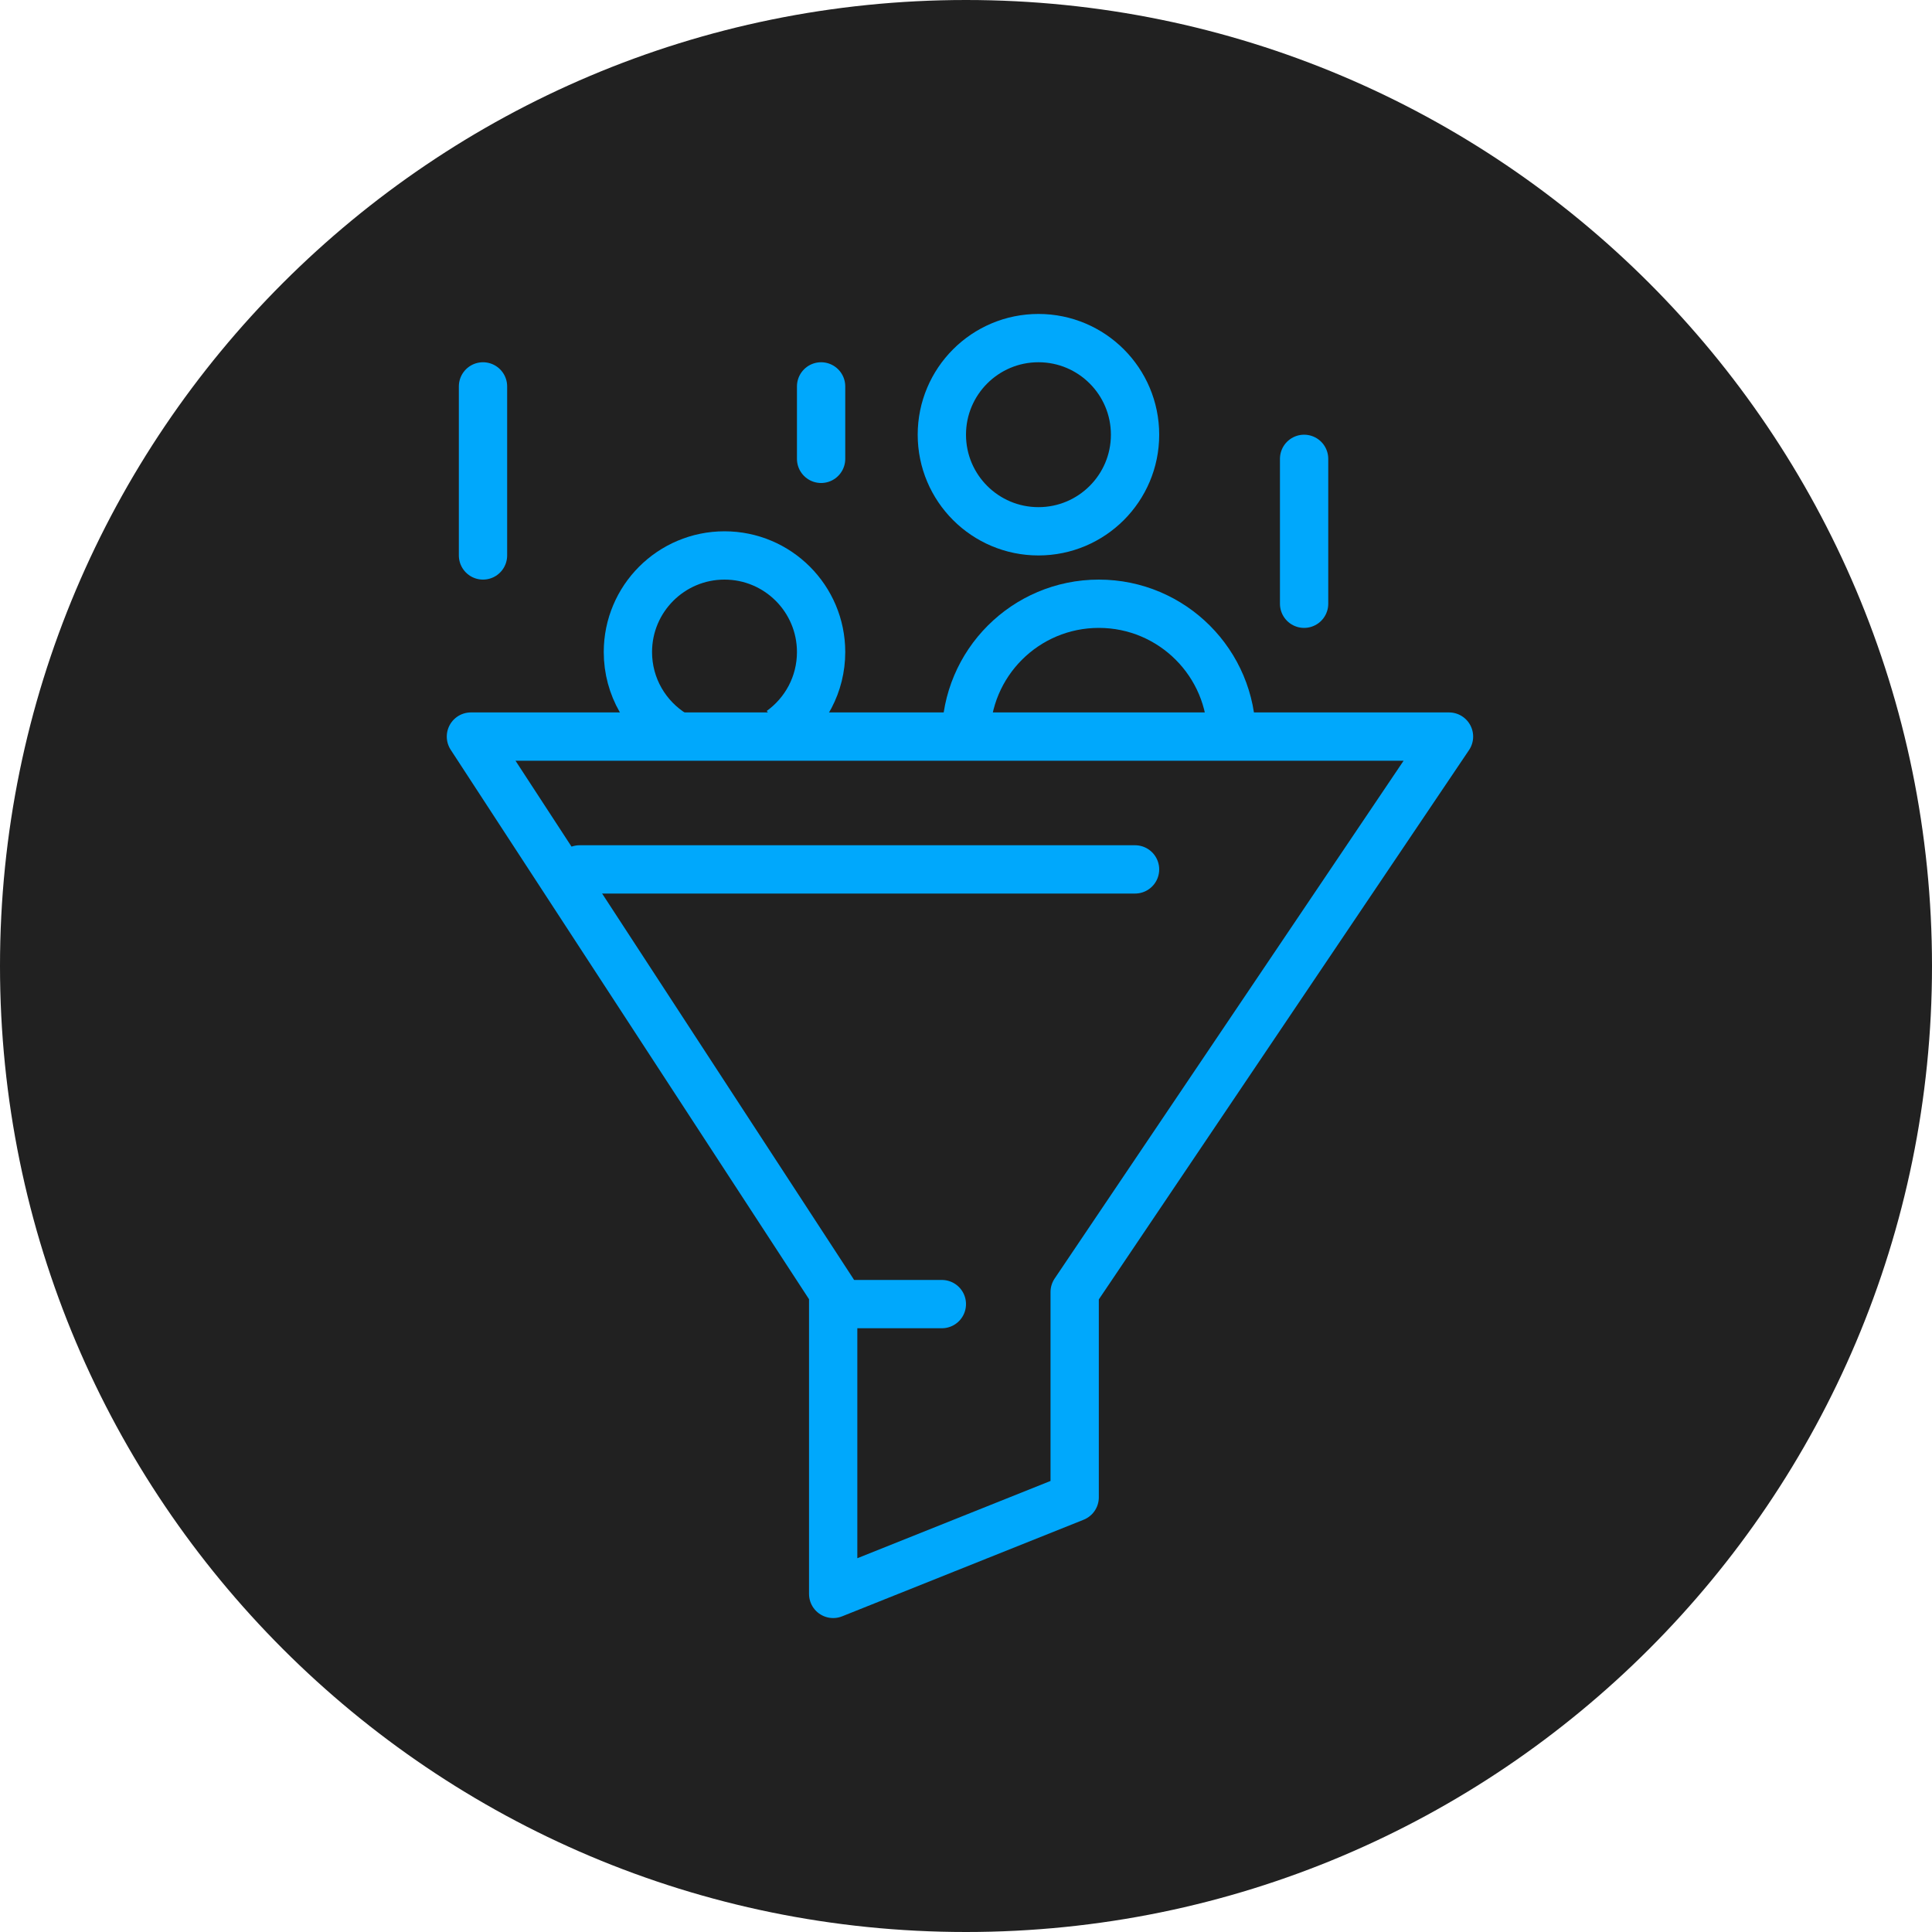
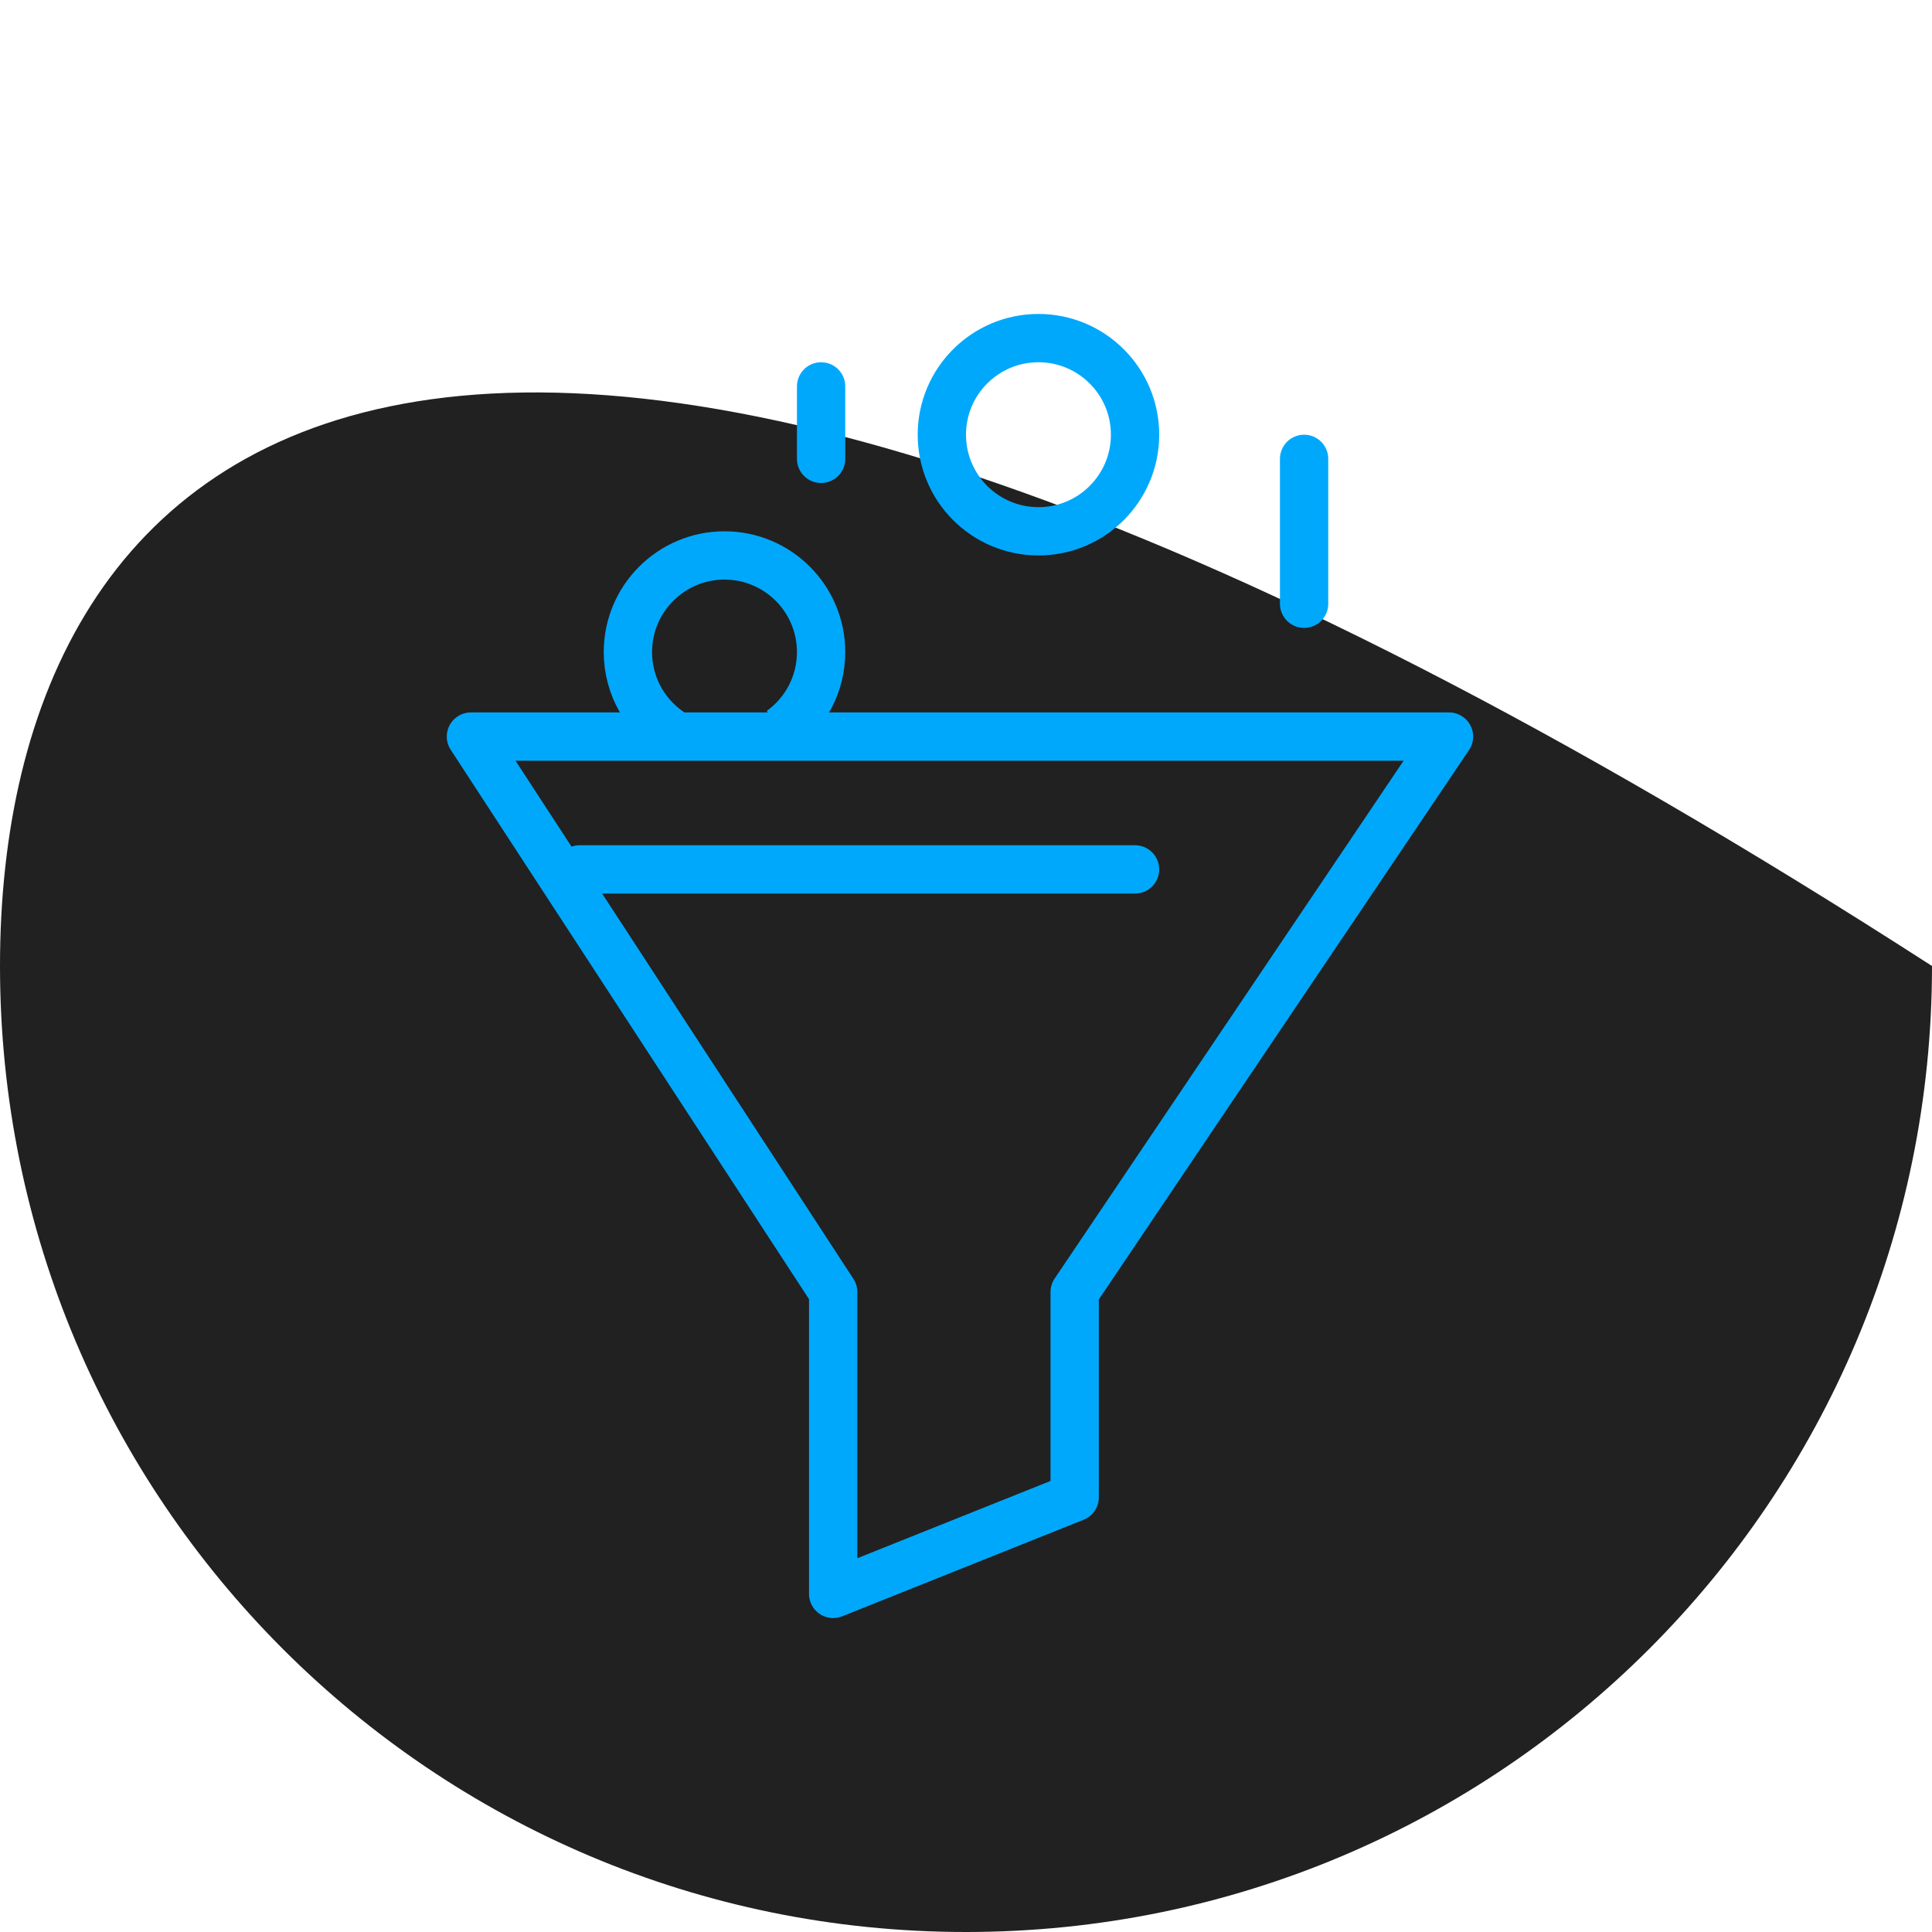
<svg xmlns="http://www.w3.org/2000/svg" width="80" height="80" viewBox="0 0 80 80" fill="none">
  <g clip-path="url(#clip0_1_1851)">
-     <path d="M40 80C62.091 80 80 62.091 80 40C80 17.909 62.091 0 40 0C17.909 0 0 17.909 0 40C0 62.091 17.909 80 40 80Z" fill="#212121" />
+     <path d="M40 80C62.091 80 80 62.091 80 40C17.909 0 0 17.909 0 40C0 62.091 17.909 80 40 80Z" fill="#212121" />
    <path d="M60 30.5H19.5L34.5 53.5V66L44.5 62V53.5L60 30.5Z" stroke="#00A8FC" stroke-width="2" stroke-linejoin="round" />
    <path d="M24 36H47" stroke="#00A8FC" stroke-width="2" stroke-linecap="round" stroke-linejoin="round" />
-     <path d="M35 54H39" stroke="#00A8FC" stroke-width="2" stroke-linecap="round" stroke-linejoin="round" />
-     <path d="M51 30.5C51 27.462 48.538 25 45.5 25C42.462 25 40 27.462 40 30.5" stroke="#00A8FC" stroke-width="2" stroke-linejoin="round" />
    <path d="M32.333 30.25C33.343 29.524 34 28.339 34 27C34 24.791 32.209 23 30 23C27.791 23 26 24.791 26 27C26 28.442 26.763 29.706 27.908 30.41" stroke="#00A8FC" stroke-width="2" stroke-linejoin="round" />
    <path d="M43 22C45.209 22 47 20.209 47 18C47 15.791 45.209 14 43 14C40.791 14 39 15.791 39 18C39 20.209 40.791 22 43 22Z" stroke="#00A8FC" stroke-width="2" stroke-linejoin="round" />
    <path d="M54 19V25" stroke="#00A8FC" stroke-width="2" stroke-linecap="round" stroke-linejoin="round" />
    <path d="M34 16V19" stroke="#00A8FC" stroke-width="2" stroke-linecap="round" stroke-linejoin="round" />
-     <path d="M20 16V23" stroke="#00A8FC" stroke-width="2" stroke-linecap="round" stroke-linejoin="round" />
  </g>
  <defs>
    <clipPath id="clip0_1_1851">
      <rect width="80" height="80" fill="white" />
    </clipPath>
  </defs>
</svg>